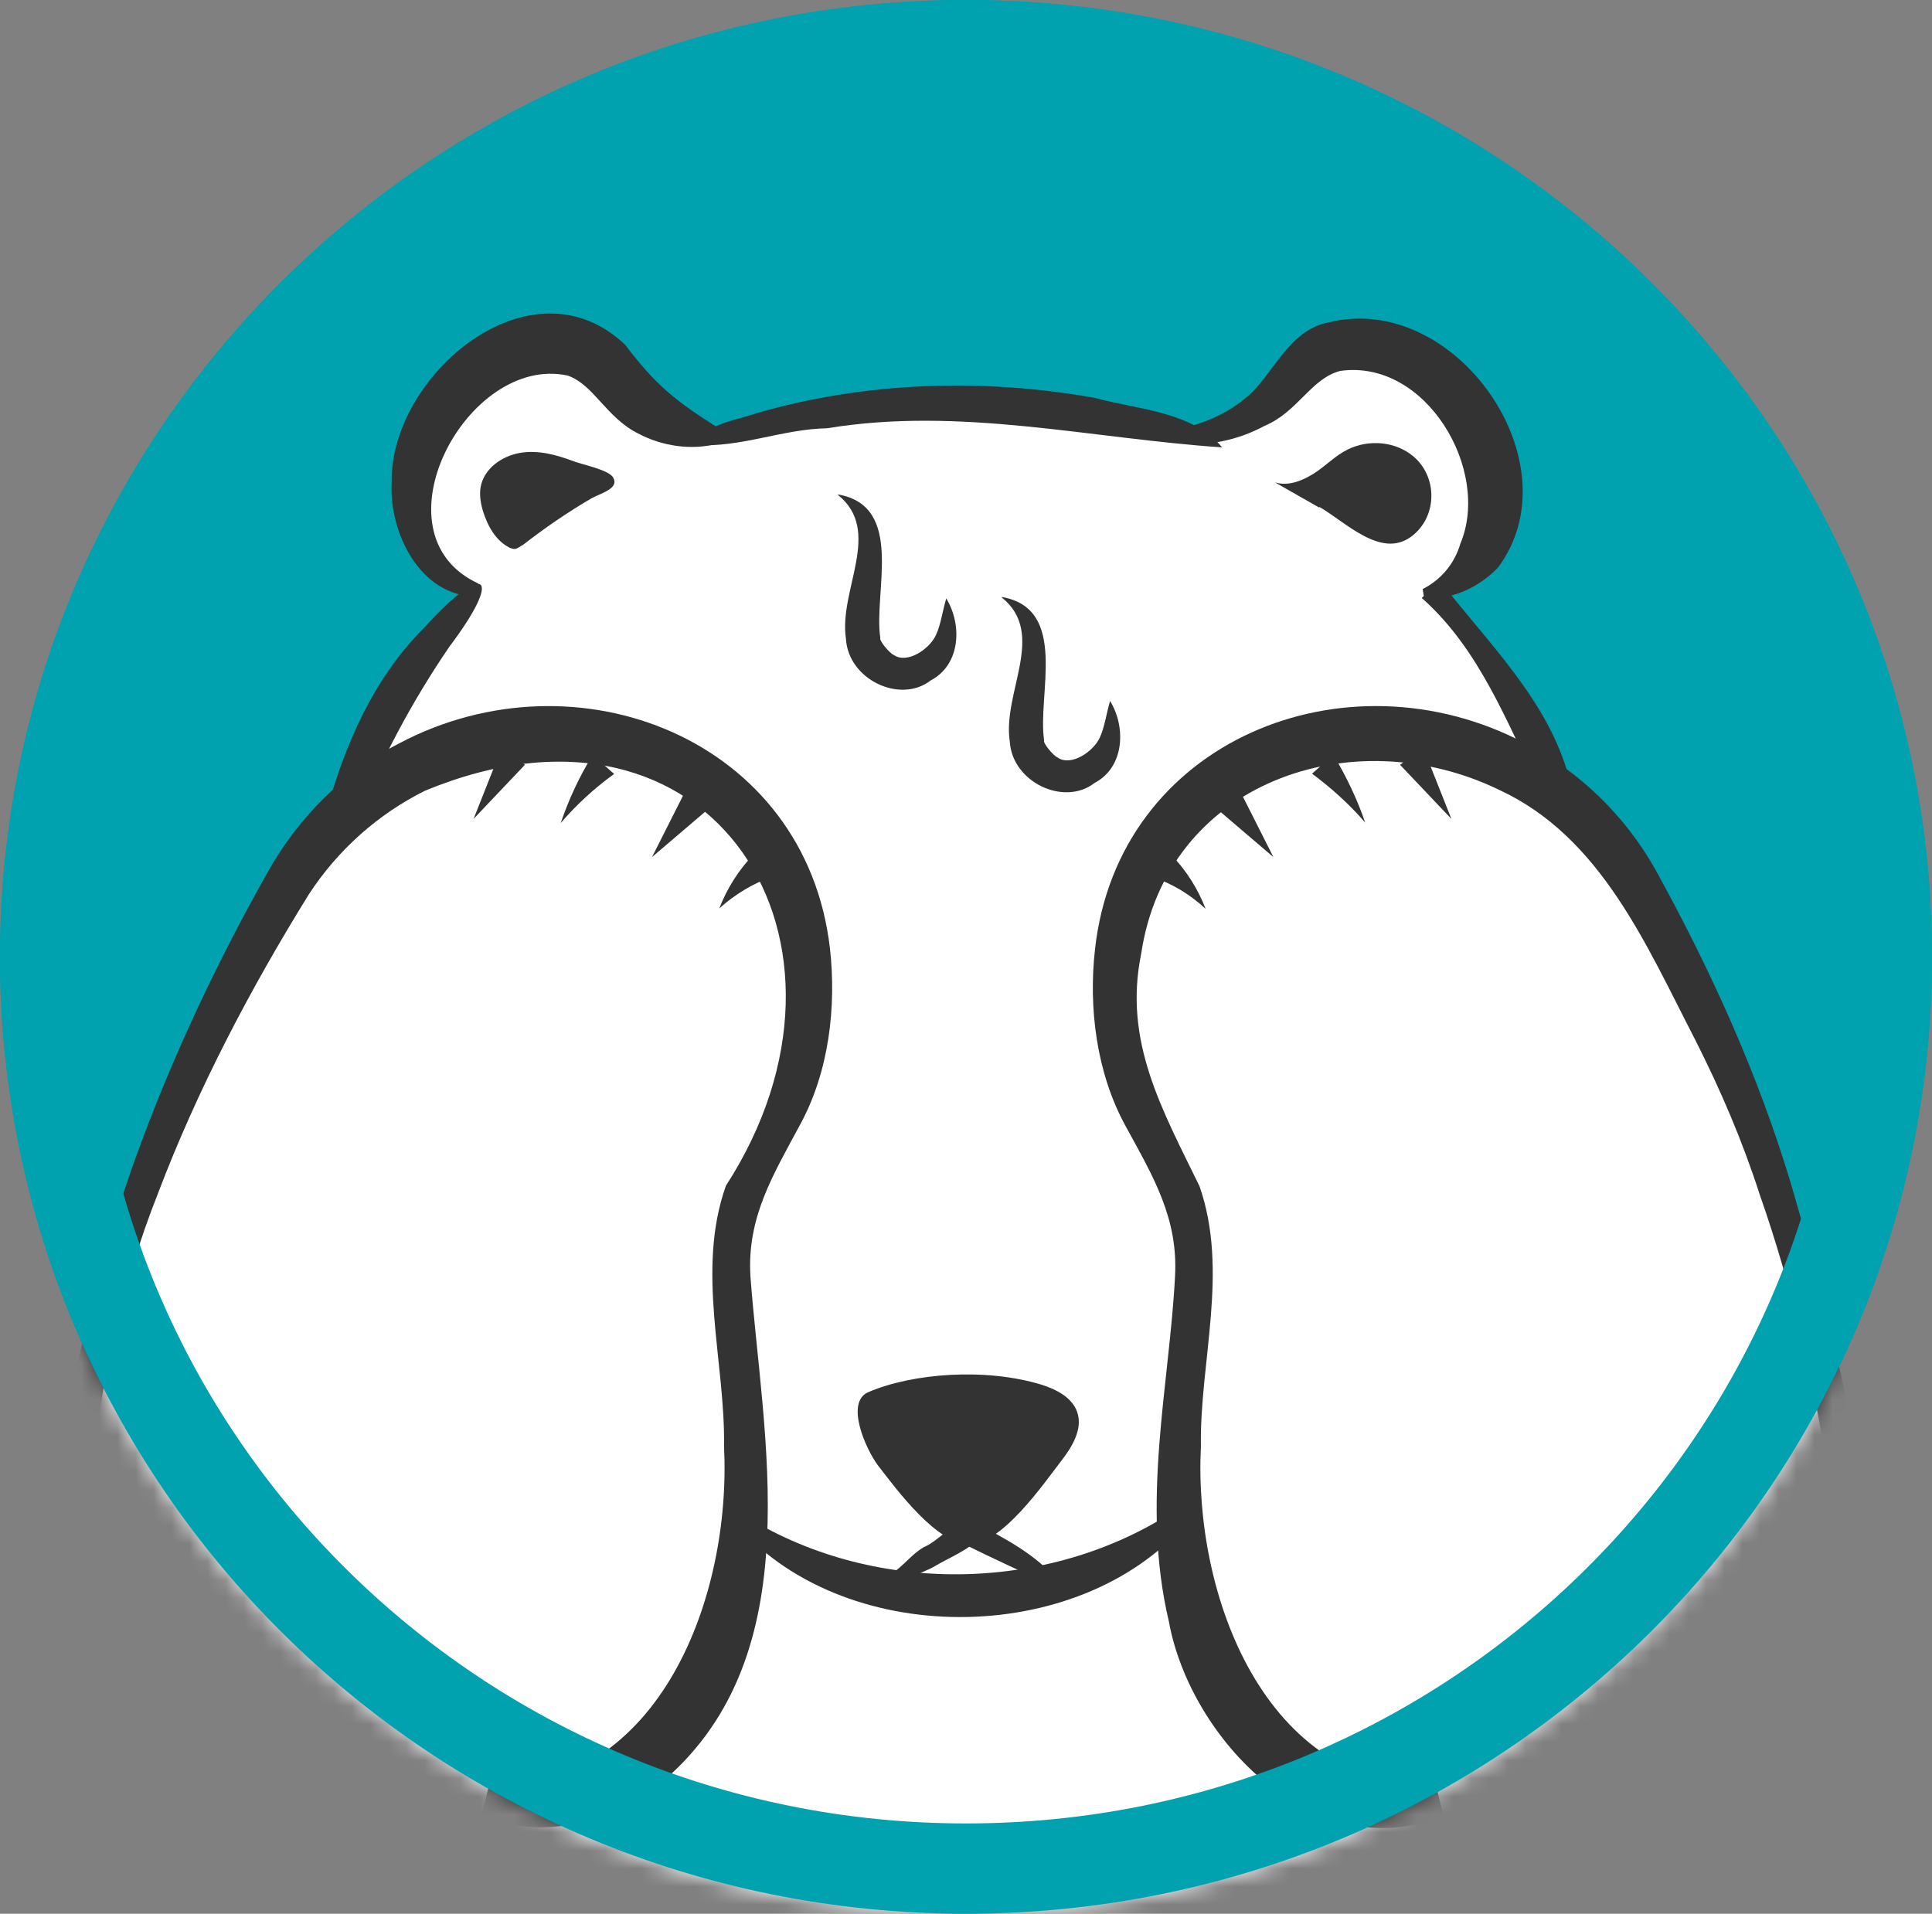
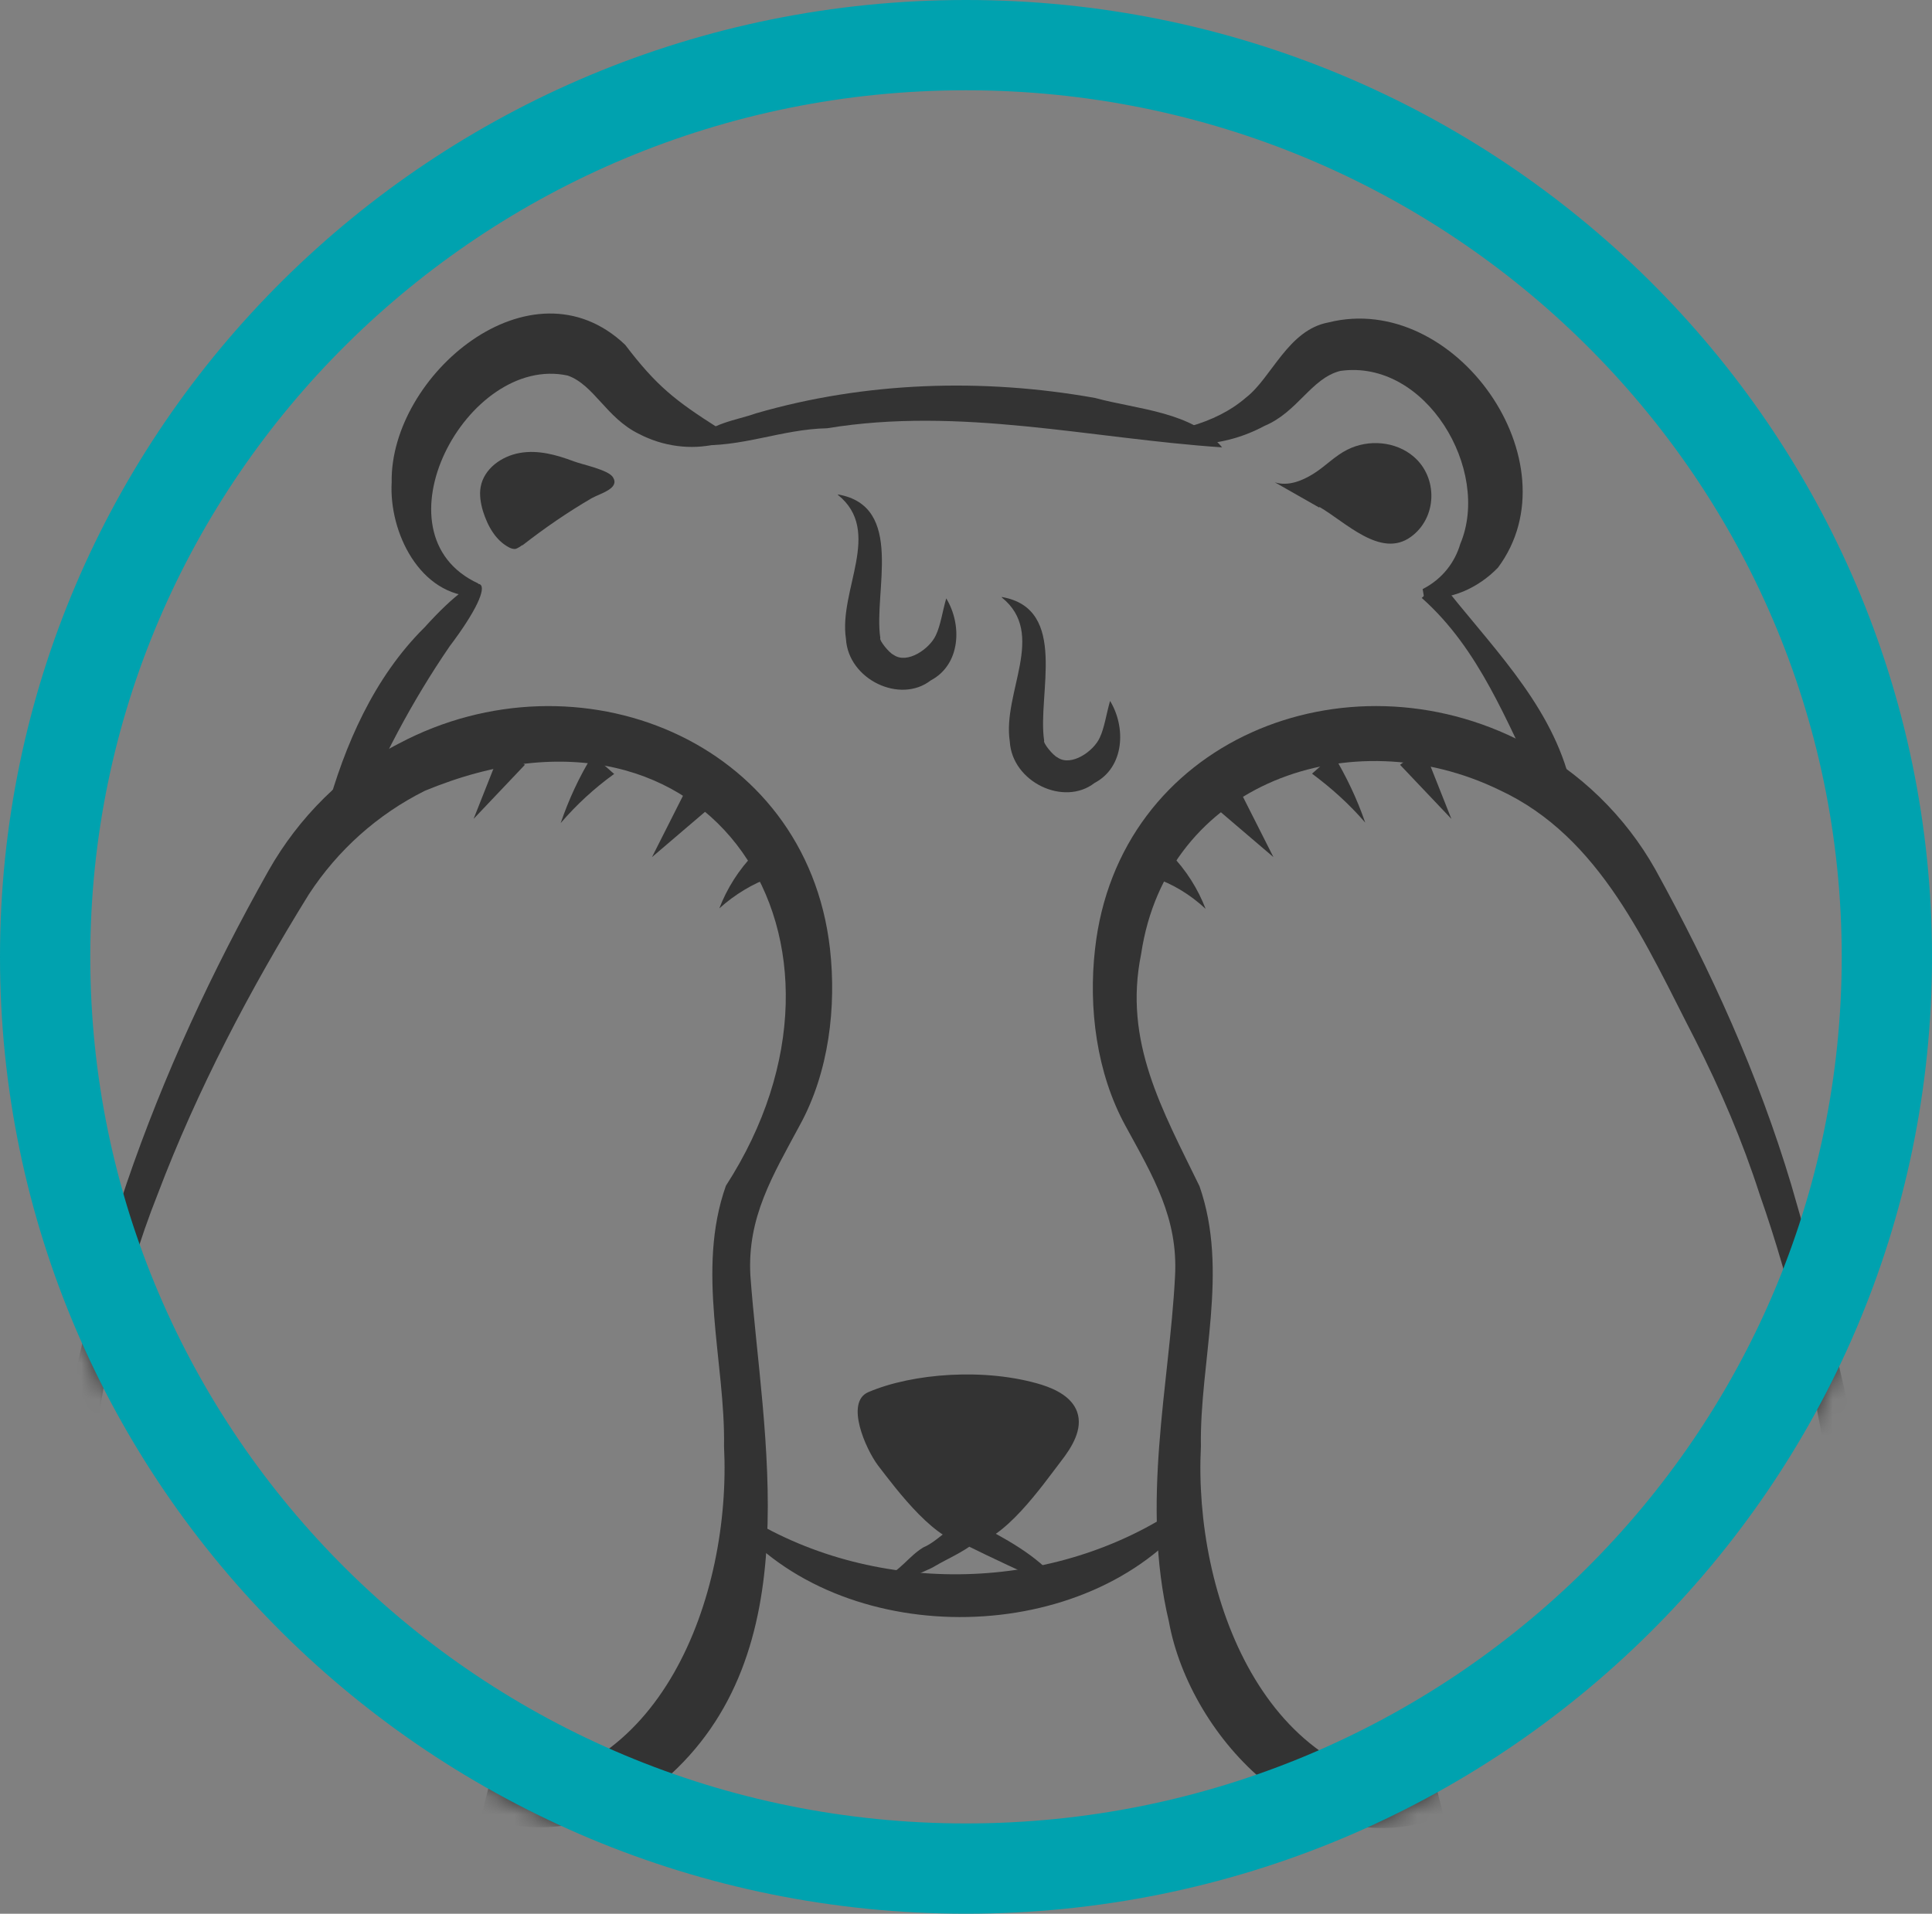
<svg xmlns="http://www.w3.org/2000/svg" width="107" height="106" viewBox="0 0 107 106" fill="none">
  <rect x="0" y="0" width="107" height="106" fill="#808080" stroke="none" />
-   <path d="M53.5 1.5C82.232 1.5 105.5 24.571 105.5 53C105.5 81.429 82.232 104.5 53.5 104.5C24.768 104.5 1.5 81.429 1.5 53C1.5 24.571 24.768 1.5 53.5 1.5Z" fill="#00A2AF" stroke="#00A2AF" stroke-width="3" />
  <mask id="mask0_1685_3534" style="mask-type:alpha" maskUnits="userSpaceOnUse" x="0" y="0" width="107" height="106">
    <ellipse cx="53.5" cy="53" rx="53.5" ry="53" fill="#D9D9D9" />
  </mask>
  <g mask="url(#mask0_1685_3534)">
-     <path d="M-9.647 151.915L-6.154 120.932L2.32 95.68L4.901 76.806L10.846 58.68L18.042 46.493L21.979 37.637L25.942 32.602L22.917 29.607L24.638 21.19L31.234 18.944L35.015 21.758L38.795 23.824L42.002 23.256L52.953 21.965L61.453 22.894L66.354 23.85L69.77 22.171L73.55 18.608L78.452 20.106L81.841 24.779V29.659L80.72 31.905L79.39 32.654L82.415 36.579L88.359 45.9L92.87 53L99.831 71.126L102.595 83.7L104.212 94.596L110.99 120.08L115.97 151.915L108.566 152.354L-9.647 151.915Z" fill="white" />
    <path d="M79.781 32.215C82.415 35.623 85.752 38.799 86.899 43.085L85.283 43.705C83.432 39.987 81.945 35.959 78.739 33.119L79.781 32.19V32.215Z" fill="#333333" />
    <path d="M38.43 24.469C39.395 23.411 40.699 23.307 41.872 22.894C47.921 21.139 54.439 20.932 60.644 22.042C63.017 22.688 66.041 22.791 67.684 24.779C60.383 24.289 53.188 22.507 45.809 23.721C43.28 23.772 41.064 24.805 38.483 24.65L38.43 24.495V24.469Z" fill="#333333" />
    <path d="M18.068 44.996C19.084 41.278 20.701 37.534 23.517 34.746C26.88 31.028 27.923 31.802 24.899 35.804C22.813 38.851 21.066 42.156 19.71 45.538L18.041 44.996H18.068Z" fill="#333333" />
    <path d="M26.359 33.041C23.256 33.016 21.535 29.478 21.692 26.716C21.587 20.803 29.409 14.141 34.624 19.099C36.371 21.397 37.413 22.197 39.76 23.695L39.656 24.598C38.274 24.934 36.709 24.727 35.38 24.03C33.581 23.152 32.903 21.319 31.443 20.803C25.863 19.589 20.544 29.582 26.489 32.319L26.385 33.067L26.359 33.041Z" fill="#333333" />
    <path d="M65.911 23.617C67.084 23.281 68.153 22.765 69.013 22.016C70.421 20.932 71.334 18.272 73.576 17.859C80.59 16.104 87.29 25.631 82.962 31.441C81.867 32.577 80.303 33.274 78.869 33.093L78.791 32.628C79.912 32.06 80.59 31.105 80.876 30.124C82.597 26.044 78.973 19.873 74.228 20.545C72.612 20.958 71.882 22.817 70.03 23.591C68.779 24.263 67.371 24.624 65.989 24.598L65.885 23.617H65.911Z" fill="#333333" />
    <path d="M79.964 100.56C72.794 103.555 65.911 96.3 64.737 89.819C63.173 83.235 64.764 76.728 65.076 70.712C65.259 67.485 63.877 65.187 62.339 62.373C60.722 59.429 60.279 55.814 60.644 52.587C61.922 40.994 74.541 35.959 84.422 41.149C87.499 42.724 90.028 45.228 91.671 48.146C94.773 53.775 97.38 59.532 99.206 65.626C101.865 74.714 103.82 83.984 105.28 93.33C105.463 96.067 106.61 100.018 105.854 102.755L104.264 102.909C103.455 101.412 103.481 99.837 103.299 98.288C102.23 87.495 101.083 76.47 97.459 66.168C96.494 63.173 95.295 60.384 93.887 57.596C91.175 52.355 88.672 46.364 83.04 43.757C74.854 39.78 64.607 43.343 63.199 52.845C62.209 57.699 64.373 61.469 66.432 65.703C68.075 70.403 66.432 75.463 66.51 80.111C66.093 88.347 70.03 99.037 79.547 98.985L79.938 100.534L79.964 100.56Z" fill="#333333" />
    <path d="M78.817 41.407L80.381 45.357L77.539 42.362L78.817 41.407Z" fill="#333333" />
    <path d="M73.837 41.794C74.567 43.008 75.167 44.273 75.61 45.564C74.723 44.531 73.707 43.627 72.664 42.853L73.863 41.794H73.837Z" fill="#333333" />
    <path d="M68.674 43.808L70.526 47.474L67.501 44.892L68.674 43.808Z" fill="#333333" />
    <path d="M64.816 47.294C65.702 48.198 66.354 49.256 66.771 50.341C65.911 49.54 64.92 48.946 63.903 48.611L64.79 47.294H64.816Z" fill="#333333" />
    <path d="M41.377 84.035C48.599 88.476 58.48 88.218 65.442 83.416L66.015 83.984C60.227 91.213 47.034 91.446 40.881 84.552L41.35 84.035H41.377Z" fill="#333333" />
    <path d="M48.625 81.169C47.947 80.266 46.8 77.684 48.077 77.116C50.528 76.057 54.595 75.747 57.698 76.703C58.506 76.961 59.367 77.4 59.653 78.2C59.992 79.155 59.367 80.162 58.741 80.963C57.75 82.254 55.534 85.455 53.735 85.533C51.936 85.61 49.642 82.486 48.625 81.169Z" fill="#333333" />
    <path d="M51.389 88.451C50.815 88.709 50.007 88.451 49.381 88.451C48.651 88.605 48.208 87.779 48.912 87.418C49.902 86.979 50.294 86.23 51.128 85.714C52.119 85.3 52.875 84.087 53.918 84.293C55.612 85.197 57.411 86.101 58.637 87.624L58.428 87.882C56.681 87.108 55.013 86.333 53.292 85.481L54.022 85.43C53.292 85.998 52.484 86.333 51.78 86.746C51.258 87.082 49.928 87.366 50.059 88.192L49.59 87.159C49.928 87.185 50.554 87.263 50.893 87.263C50.893 87.289 51.154 87.185 50.737 87.34L51.441 88.502L51.389 88.451Z" fill="#333333" />
    <path d="M28.914 30.201C28.914 30.201 28.679 30.382 28.523 30.408C28.419 30.408 28.314 30.382 28.21 30.33C27.454 29.943 27.011 29.143 26.75 28.316C26.62 27.878 26.541 27.413 26.62 26.974C26.802 25.967 27.767 25.27 28.784 25.089C29.8 24.908 30.817 25.192 31.782 25.554C32.251 25.734 33.685 26.018 33.946 26.432C34.337 27.051 33.294 27.309 32.773 27.593C31.443 28.368 30.166 29.246 28.94 30.201H28.914Z" fill="#333333" />
    <path d="M73.055 28.11C72.247 27.645 71.412 27.18 70.604 26.715C71.334 26.948 72.116 26.638 72.768 26.225C73.42 25.812 73.941 25.244 74.619 24.908C75.793 24.314 77.305 24.443 78.295 25.295C79.651 26.457 79.599 28.678 78.139 29.736C76.47 30.95 74.515 28.91 73.081 28.084L73.055 28.11Z" fill="#333333" />
    <path d="M27.063 99.011C36.605 99.062 40.516 88.373 40.099 80.111C40.177 75.463 38.535 70.377 40.203 65.678C48.912 52.2 39.473 37.173 23.517 43.808C20.936 45.099 18.72 47.062 17.103 49.54C13.87 54.756 10.924 60.359 8.734 66.142C4.692 76.315 4.458 87.521 3.337 98.288C3.154 99.837 3.18 101.412 2.346 102.91L0.756 102.755C0.052 100.044 1.173 96.119 1.329 93.356C2.711 84.01 3.962 74.585 7.013 65.549C9.073 59.532 11.732 53.801 14.887 48.198C16.529 45.306 19.032 42.75 22.109 41.175C31.964 35.959 44.636 40.942 45.965 52.535C46.33 55.763 45.913 59.378 44.297 62.321C42.785 65.135 41.377 67.433 41.559 70.661C42.211 79.543 44.949 91.575 36.762 98.624C34.076 100.896 29.983 102.032 26.672 100.534L27.063 98.985V99.011Z" fill="#333333" />
    <path d="M29.07 42.362L26.229 45.357L27.793 41.407L29.07 42.362Z" fill="#333333" />
    <path d="M33.998 42.879C32.929 43.653 31.938 44.557 31.052 45.59C31.495 44.299 32.069 43.034 32.825 41.82L34.024 42.879H33.998Z" fill="#333333" />
    <path d="M39.134 44.892L36.11 47.474L37.961 43.808L39.134 44.892Z" fill="#333333" />
    <path d="M42.706 48.585C41.69 48.946 40.699 49.54 39.838 50.315C40.255 49.23 40.907 48.172 41.794 47.268L42.68 48.585H42.706Z" fill="#333333" />
    <path d="M46.408 27.387C50.137 28.032 48.364 32.809 48.755 35.339C48.677 35.468 49.25 36.166 49.485 36.269C50.241 36.811 51.493 35.933 51.831 35.184C52.092 34.642 52.197 33.868 52.405 33.145C53.292 34.591 53.213 36.811 51.545 37.689C49.85 39.006 46.982 37.637 46.852 35.391C46.435 32.68 48.911 29.427 46.408 27.413V27.387Z" fill="#333333" />
    <path d="M55.482 33.067C59.21 33.713 57.437 38.489 57.828 41.02C57.75 41.149 58.324 41.846 58.559 41.949C59.315 42.491 60.566 41.614 60.905 40.865C61.166 40.322 61.27 39.548 61.479 38.825C62.365 40.271 62.287 42.491 60.618 43.369C58.923 44.686 56.056 43.318 55.925 41.071C55.508 38.36 57.985 35.107 55.482 33.093V33.067Z" fill="#333333" />
  </g>
  <path d="M53.5 2.5C81.689 2.5 104.5 25.132 104.5 53C104.5 80.868 81.689 103.5 53.5 103.5C25.311 103.5 2.5 80.868 2.5 53C2.5 25.132 25.311 2.5 53.5 2.5Z" stroke="#00A2AF" stroke-width="5" />
</svg>